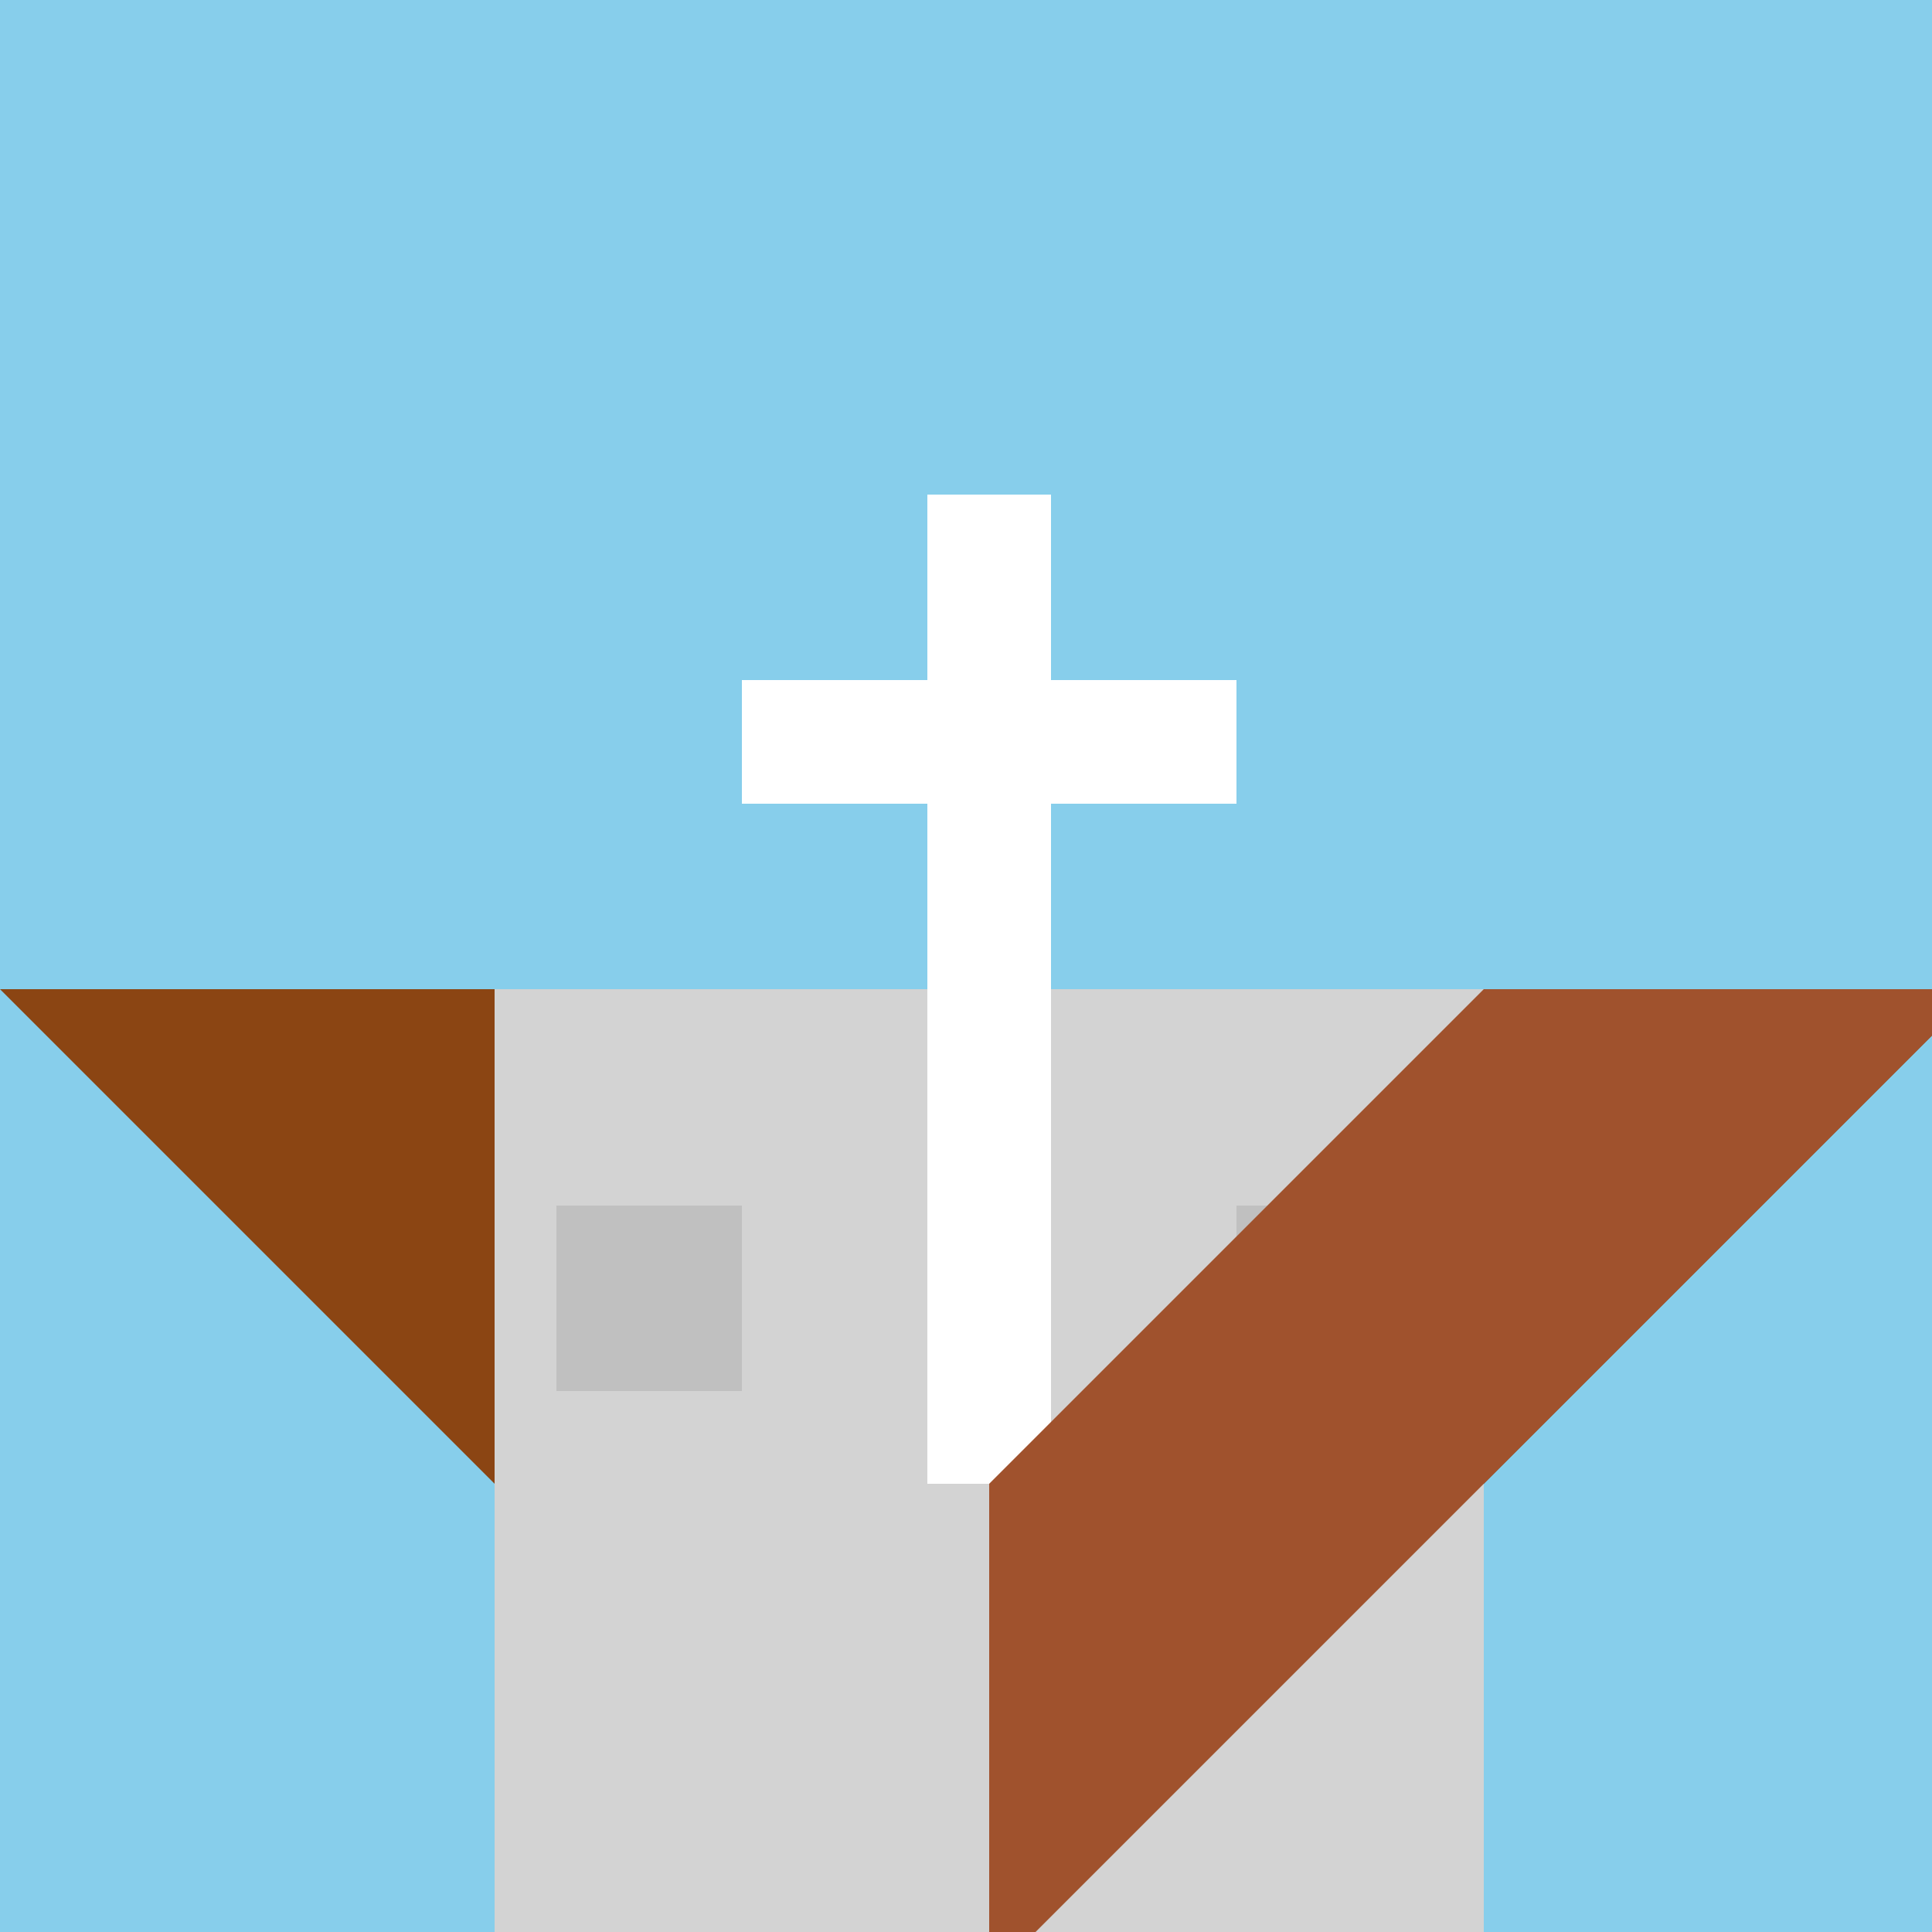
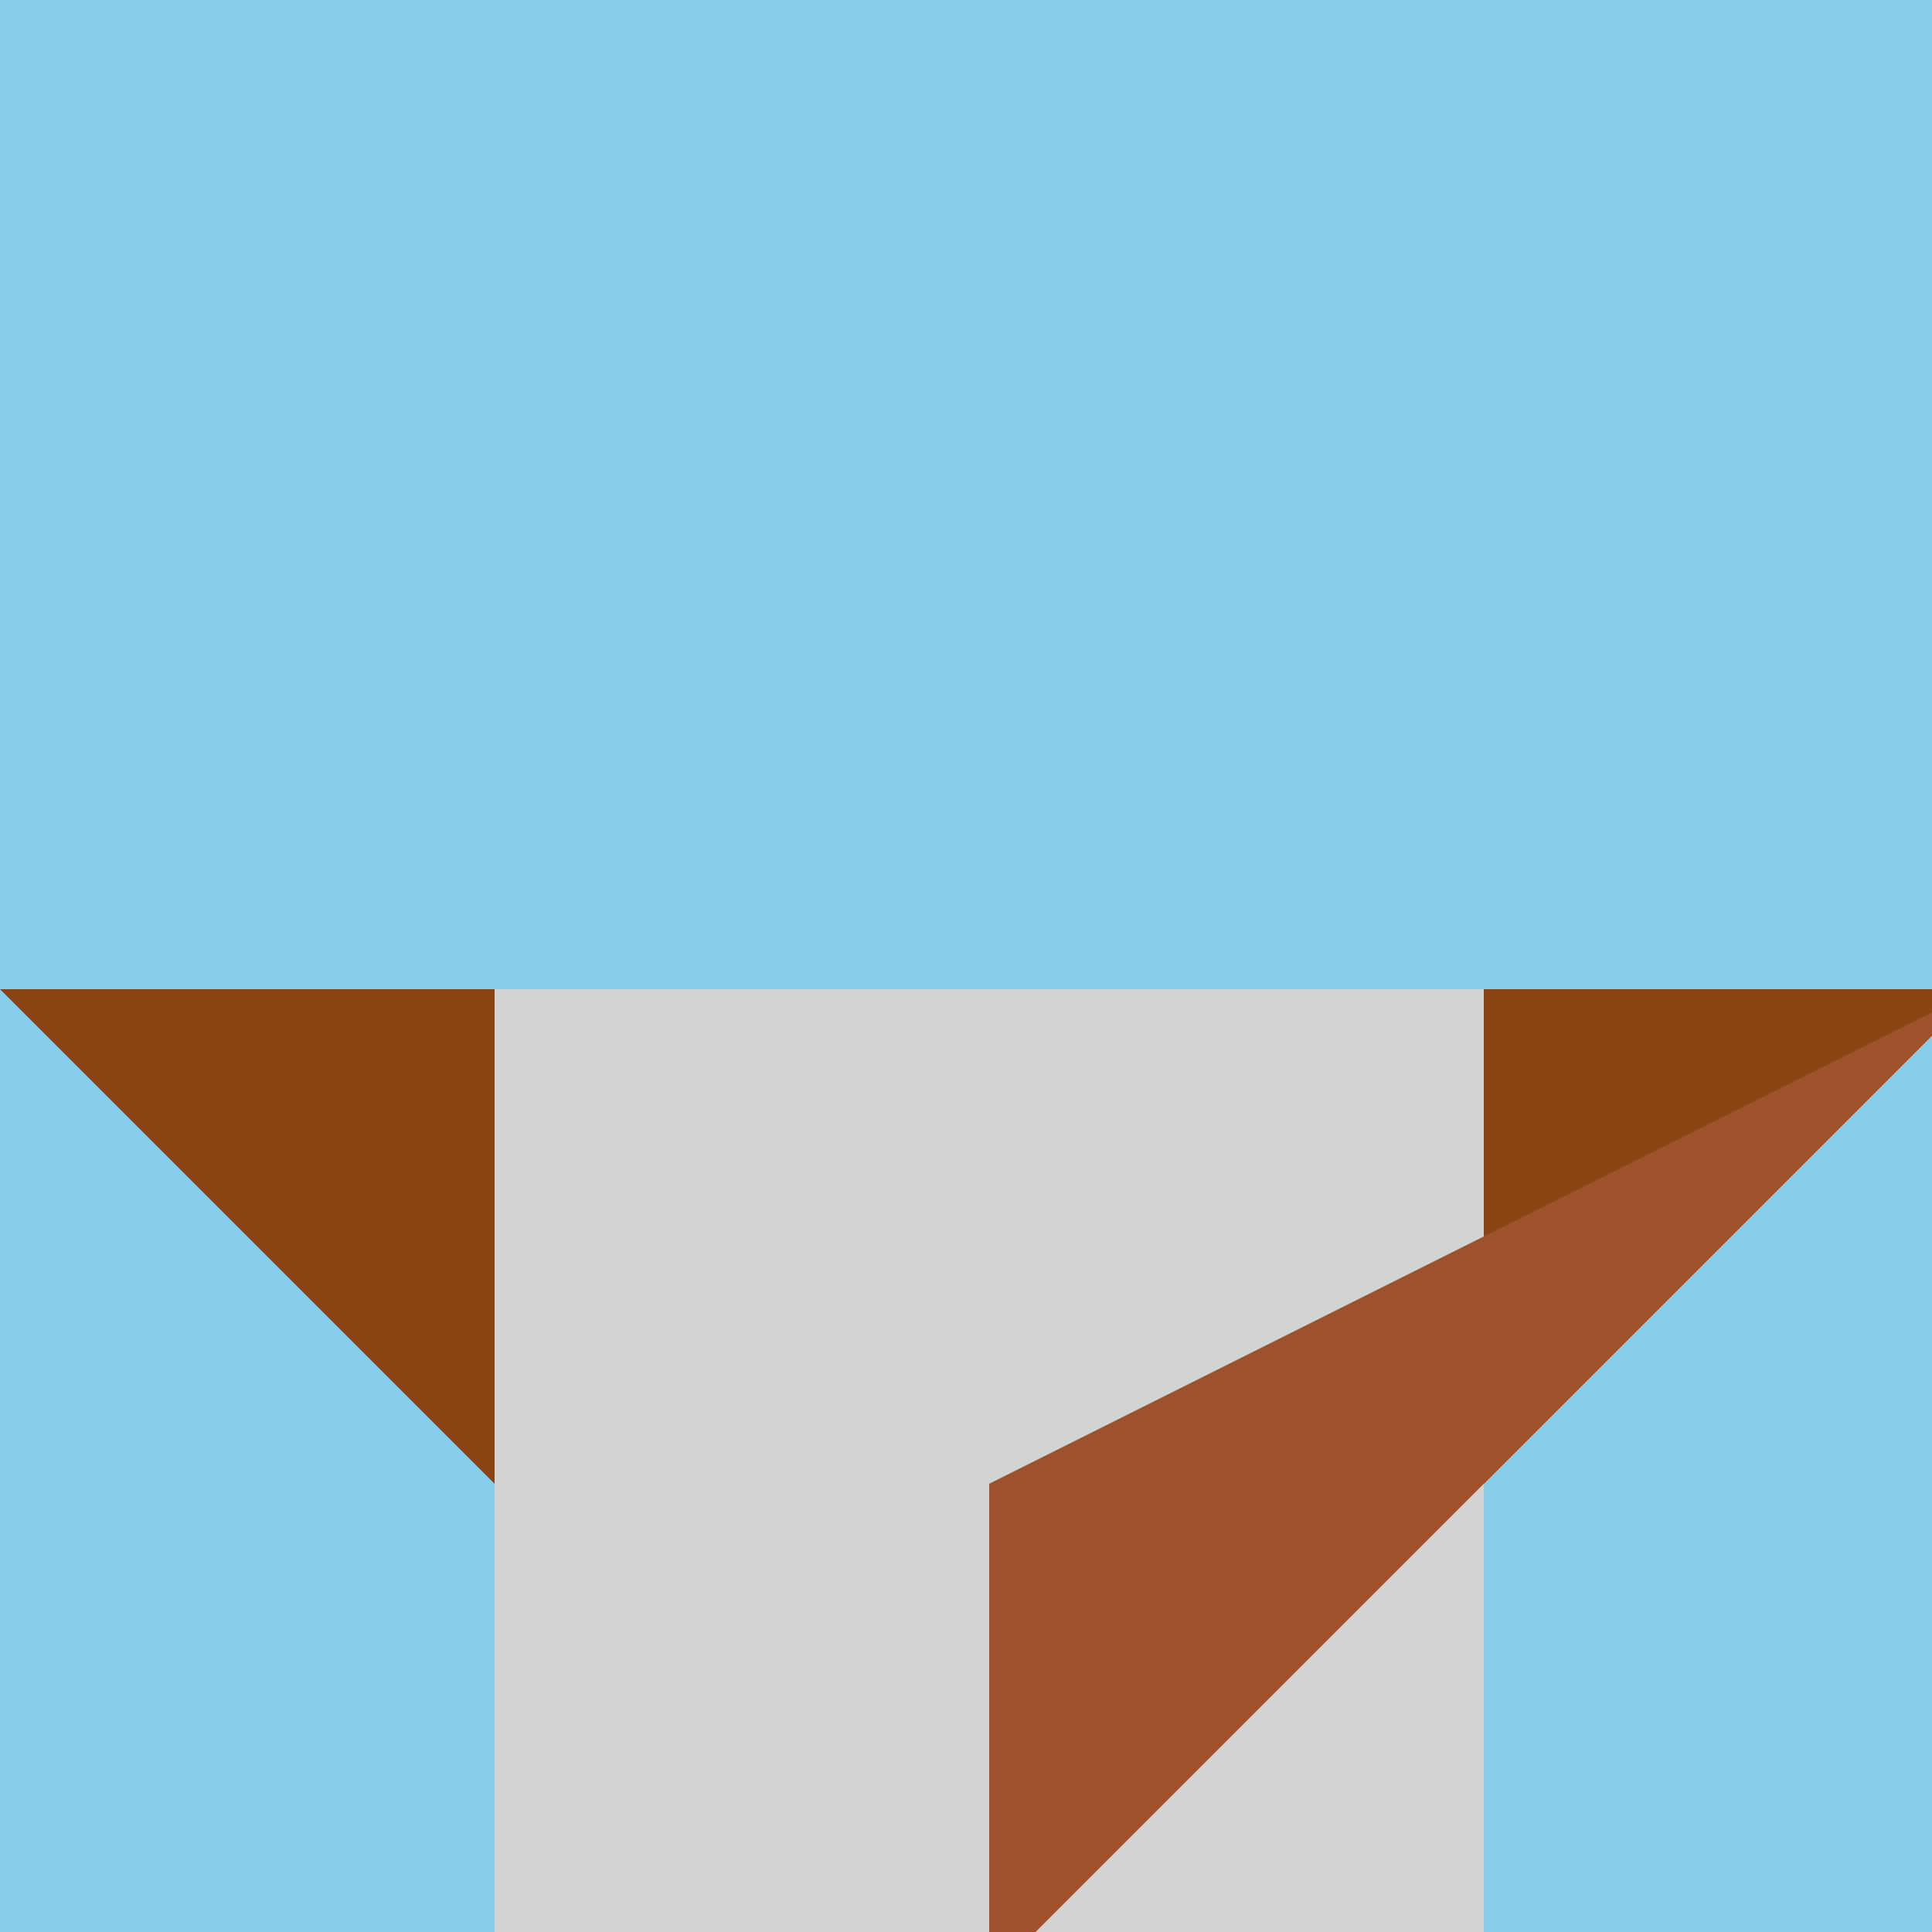
<svg xmlns="http://www.w3.org/2000/svg" width="500" height="500">
  <defs />
  <g>
    <rect fill="#87CEEB" stroke="none" x="0" y="0" width="512" height="512" />
    <path fill="#8B4513" stroke="none" paint-order="stroke fill markers" d=" M 256 512 L 512 256 L 384 256 L 256 384 L 128 256 L 0 256 L 256 512 Z" />
    <rect fill="#D3D3D3" stroke="none" x="128" y="256" width="256" height="256" />
-     <rect fill="#FFFFFF" stroke="none" x="240" y="128" width="32" height="256" />
-     <rect fill="#FFFFFF" stroke="none" x="192" y="176" width="128" height="32" />
-     <rect fill="#C0C0C0" stroke="none" x="144" y="312" width="48" height="48" />
-     <rect fill="#C0C0C0" stroke="none" x="320" y="312" width="48" height="48" />
-     <path fill="#A0522D" stroke="none" paint-order="stroke fill markers" d=" M 256 384 L 384 256 L 512 256 L 256 512 Z" />
+     <path fill="#A0522D" stroke="none" paint-order="stroke fill markers" d=" M 256 384 L 512 256 L 256 512 Z" />
  </g>
</svg>